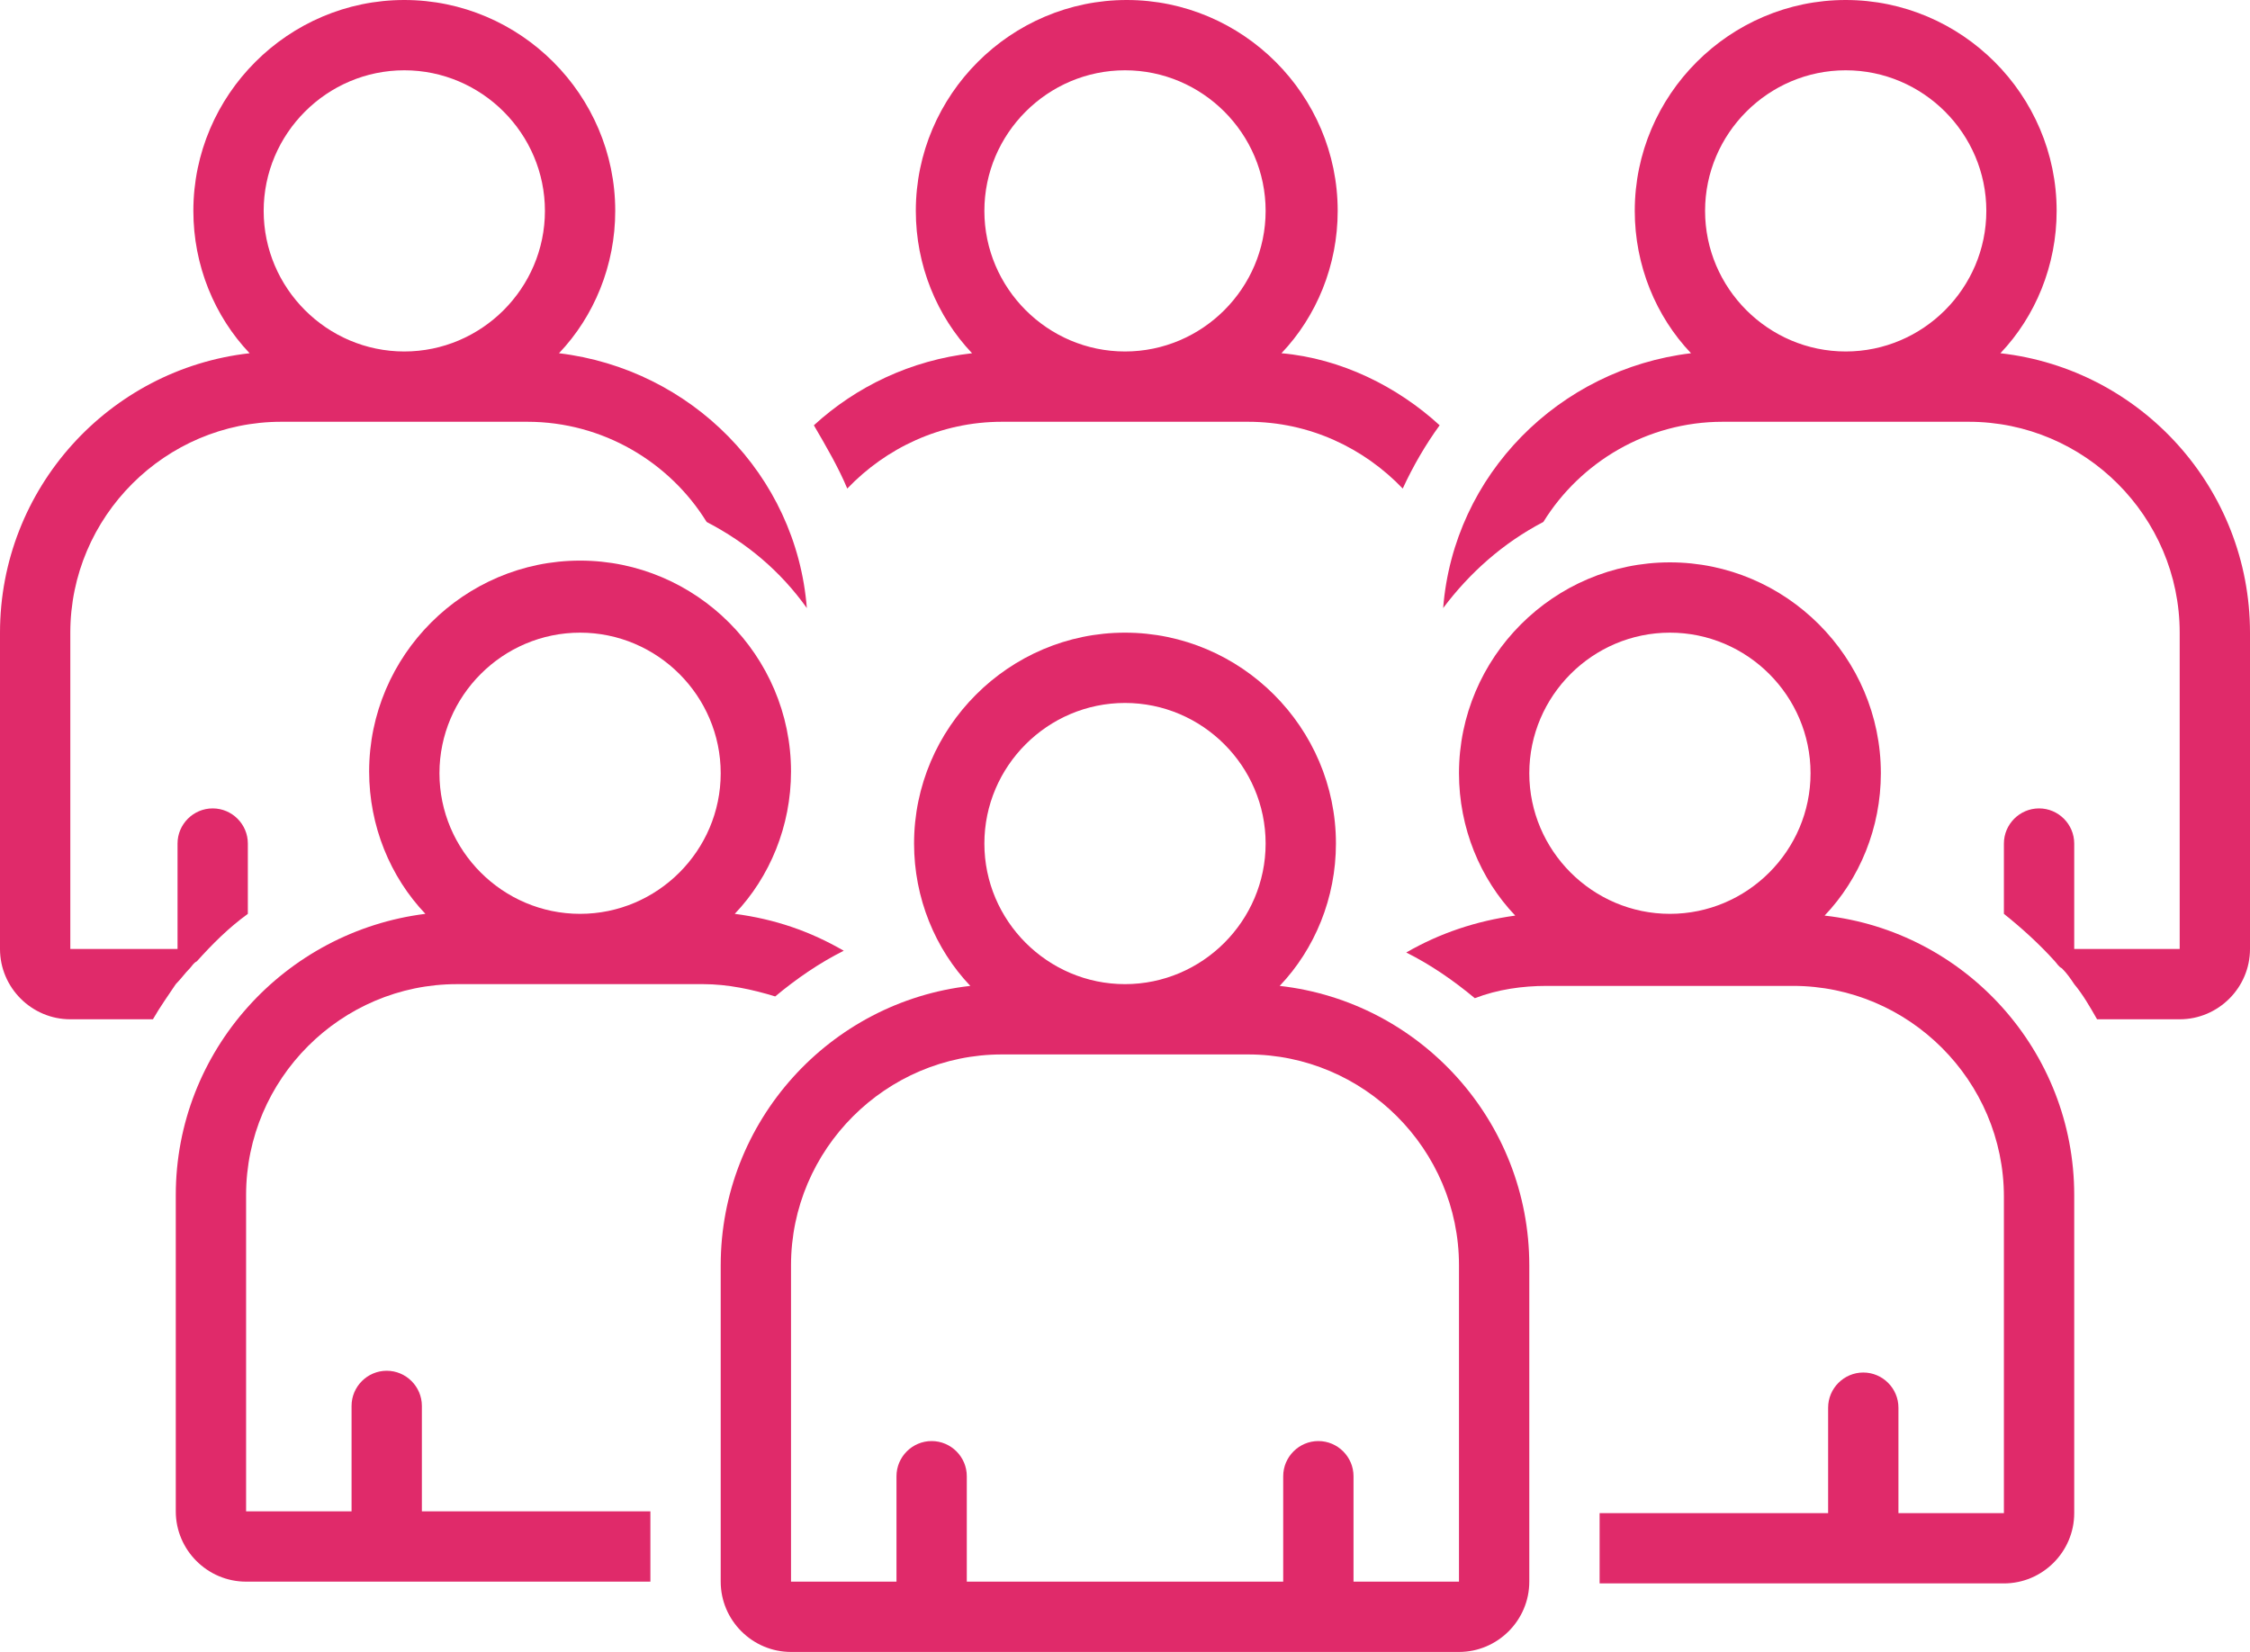
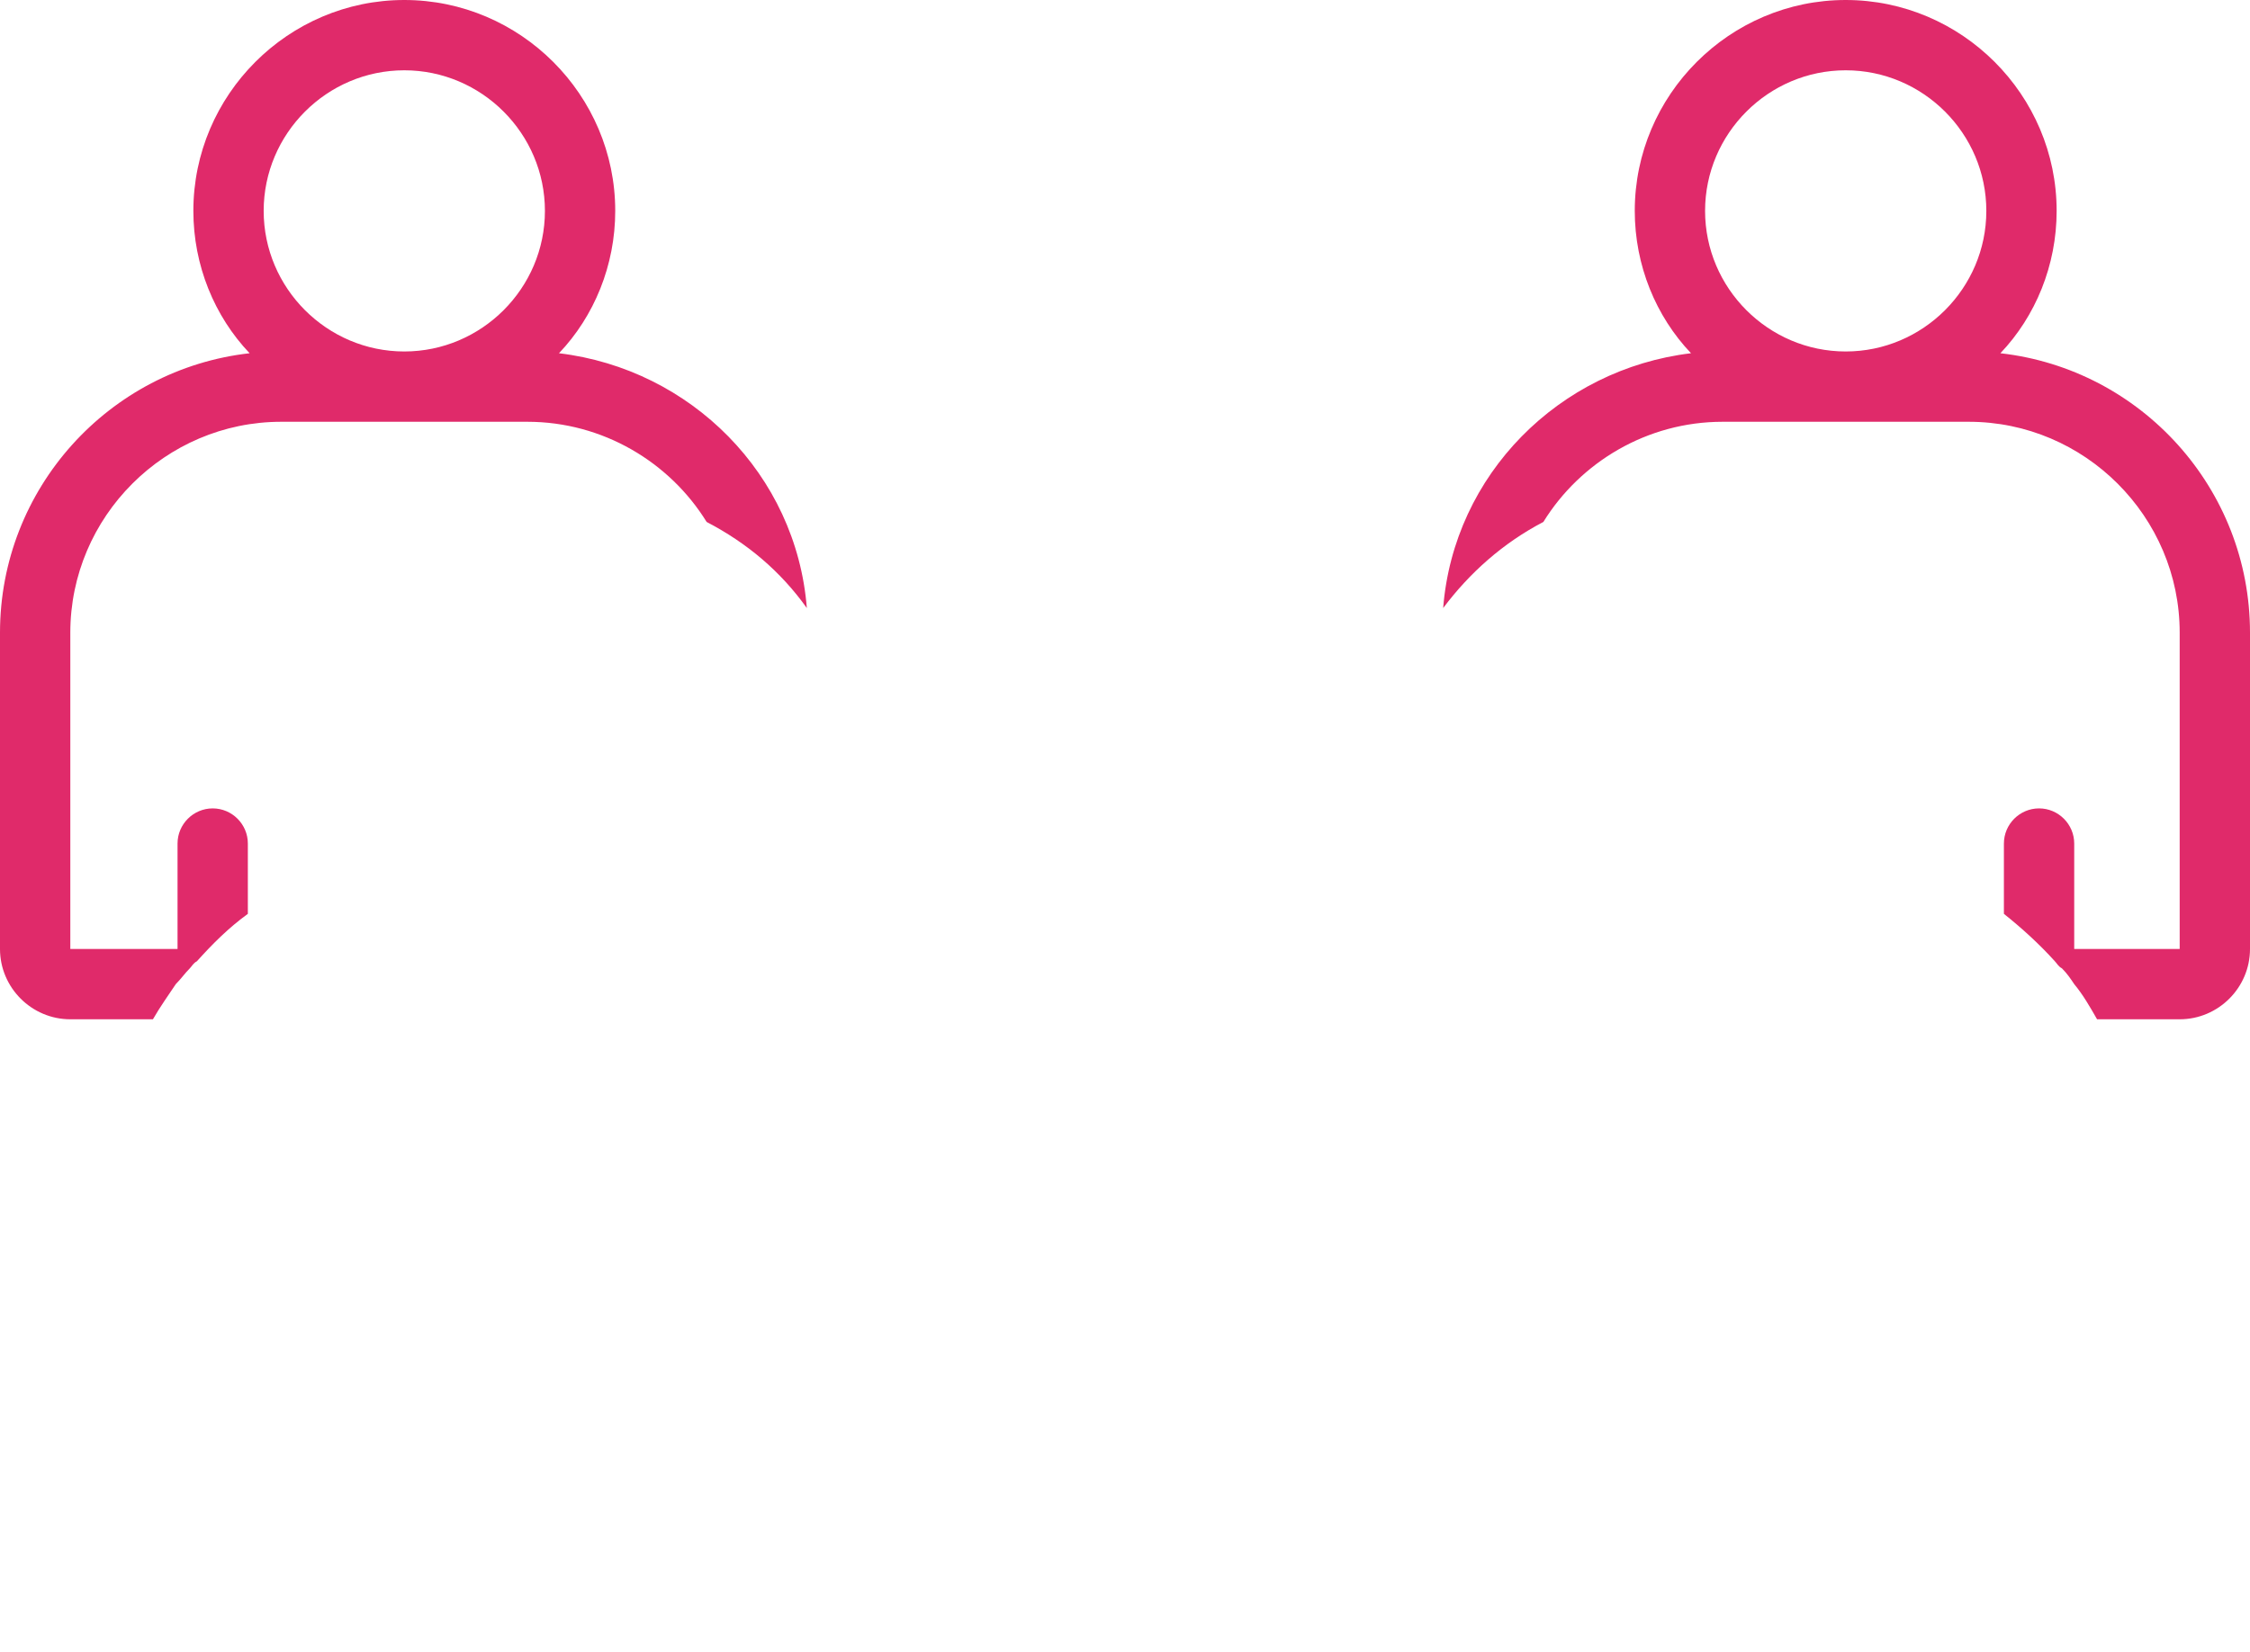
<svg xmlns="http://www.w3.org/2000/svg" fill="#e02a6a" height="94" preserveAspectRatio="xMidYMid meet" version="1" viewBox="0.0 17.0 128.0 94.0" width="128" zoomAndPan="magnify">
  <g id="change1_1">
-     <path d="M48.2,44.8c2.2-2.3,5.3-3.8,8.8-3.8h14c3.5,0,6.6,1.5,8.8,3.8c0.6-1.3,1.3-2.5,2.1-3.6c-2.4-2.2-5.6-3.8-9-4.1 c2-2.1,3.2-5,3.2-8.1c0-6.6-5.4-12-12-12s-12,5.4-12,12c0,3.1,1.2,6,3.2,8.1c-3.5,0.4-6.6,1.9-9,4.1C47,42.4,47.7,43.6,48.2,44.8z M64,21c4.4,0,8,3.6,8,8s-3.6,8-8,8s-8-3.6-8-8S59.6,21,64,21z" fill="inherit" />
-   </g>
+     </g>
  <g id="change1_2">
    <path d="M113.8,37.1c2-2.1,3.2-5,3.2-8.1c0-6.6-5.4-12-12-12s-12,5.4-12,12c0,3.1,1.2,6,3.2,8.1C88.7,38,82.7,44,82.1,51.6 c1.5-2,3.4-3.7,5.7-4.9C89.9,43.3,93.7,41,98,41h14c6.6,0,12,5.4,12,12l0,18h-6v-6c0-1.1-0.9-2-2-2s-2,0.9-2,2v4 c1,0.8,2,1.7,2.9,2.7c0.1,0.1,0.2,0.3,0.4,0.4c0.3,0.3,0.5,0.6,0.7,0.9c0.5,0.6,0.9,1.3,1.3,2h4.7c2.2,0,4-1.8,4-4V53 C128,44.8,121.8,38,113.8,37.1z M105,21c4.4,0,8,3.6,8,8s-3.6,8-8,8s-8-3.6-8-8S100.6,21,105,21z" fill="inherit" />
  </g>
  <g id="change1_3">
    <path d="M10.8,72.1c0.1-0.1,0.2-0.3,0.4-0.4c0.9-1,1.8-1.9,2.9-2.7v-4c0-1.1-0.9-2-2-2s-2,0.9-2,2v6H4V53c0-6.6,5.4-12,12-12h14 c4.3,0,8.1,2.3,10.2,5.7c2.3,1.2,4.2,2.8,5.7,4.9C45.3,44,39.3,38,31.8,37.1c2-2.1,3.2-5,3.2-8.1c0-6.6-5.4-12-12-12s-12,5.4-12,12 c0,3.1,1.2,6,3.2,8.1C6.2,38,0,44.8,0,53v18c0,2.2,1.8,4,4,4h4.7c0.4-0.7,0.9-1.4,1.3-2C10.3,72.7,10.5,72.4,10.8,72.1z M23,21 c4.4,0,8,3.6,8,8s-3.6,8-8,8s-8-3.6-8-8S18.6,21,23,21z" fill="inherit" />
  </g>
  <g id="change1_4">
-     <path d="M103.8,69.1c2-2.1,3.2-5,3.2-8.1c0-6.6-5.4-12-12-12s-12,5.4-12,12c0,3.1,1.2,6,3.2,8.1c-2.2,0.3-4.3,1-6.2,2.1 c1.4,0.7,2.7,1.6,3.9,2.6c1.3-0.5,2.7-0.7,4.1-0.7h14c6.6,0,12,5.4,12,12l0,18h-6v-6c0-1.1-0.9-2-2-2s-2,0.9-2,2v6H91v4h23 c2.2,0,4-1.8,4-4V85C118,76.8,111.8,70,103.8,69.1z M95,53c4.4,0,8,3.6,8,8s-3.6,8-8,8s-8-3.6-8-8S90.6,53,95,53z" fill="inherit" />
-   </g>
+     </g>
  <g id="change1_5">
-     <path d="M26,73h14c1.4,0,2.8,0.3,4.1,0.7c1.2-1,2.5-1.9,3.9-2.6c-1.9-1.1-3.9-1.8-6.2-2.1c2-2.1,3.2-5,3.2-8.1c0-6.6-5.4-12-12-12 s-12,5.4-12,12c0,3.1,1.2,6,3.2,8.1C16.2,70,10,76.8,10,85v18c0,2.2,1.8,4,4,4h23v-4H24v-6c0-1.1-0.9-2-2-2s-2,0.9-2,2v6h-6V85 C14,78.4,19.4,73,26,73z M33,53c4.4,0,8,3.6,8,8s-3.6,8-8,8s-8-3.6-8-8S28.6,53,33,53z" fill="inherit" />
-   </g>
+     </g>
  <g id="change1_6">
-     <path d="M72.8,73.1c2-2.1,3.2-5,3.2-8.1c0-6.6-5.4-12-12-12s-12,5.4-12,12c0,3.1,1.2,6,3.2,8.1C47.2,74,41,80.8,41,89v18 c0,2.2,1.8,4,4,4h38c2.2,0,4-1.8,4-4V89C87,80.8,80.8,74,72.8,73.1z M64,57c4.4,0,8,3.6,8,8s-3.6,8-8,8s-8-3.6-8-8S59.6,57,64,57z M83,107h-6v-6c0-1.1-0.9-2-2-2s-2,0.9-2,2v6H55v-6c0-1.1-0.9-2-2-2s-2,0.9-2,2v6h-6V89c0-6.6,5.4-12,12-12h14c6.6,0,12,5.4,12,12 L83,107z" fill="inherit" />
-   </g>
+     </g>
</svg>